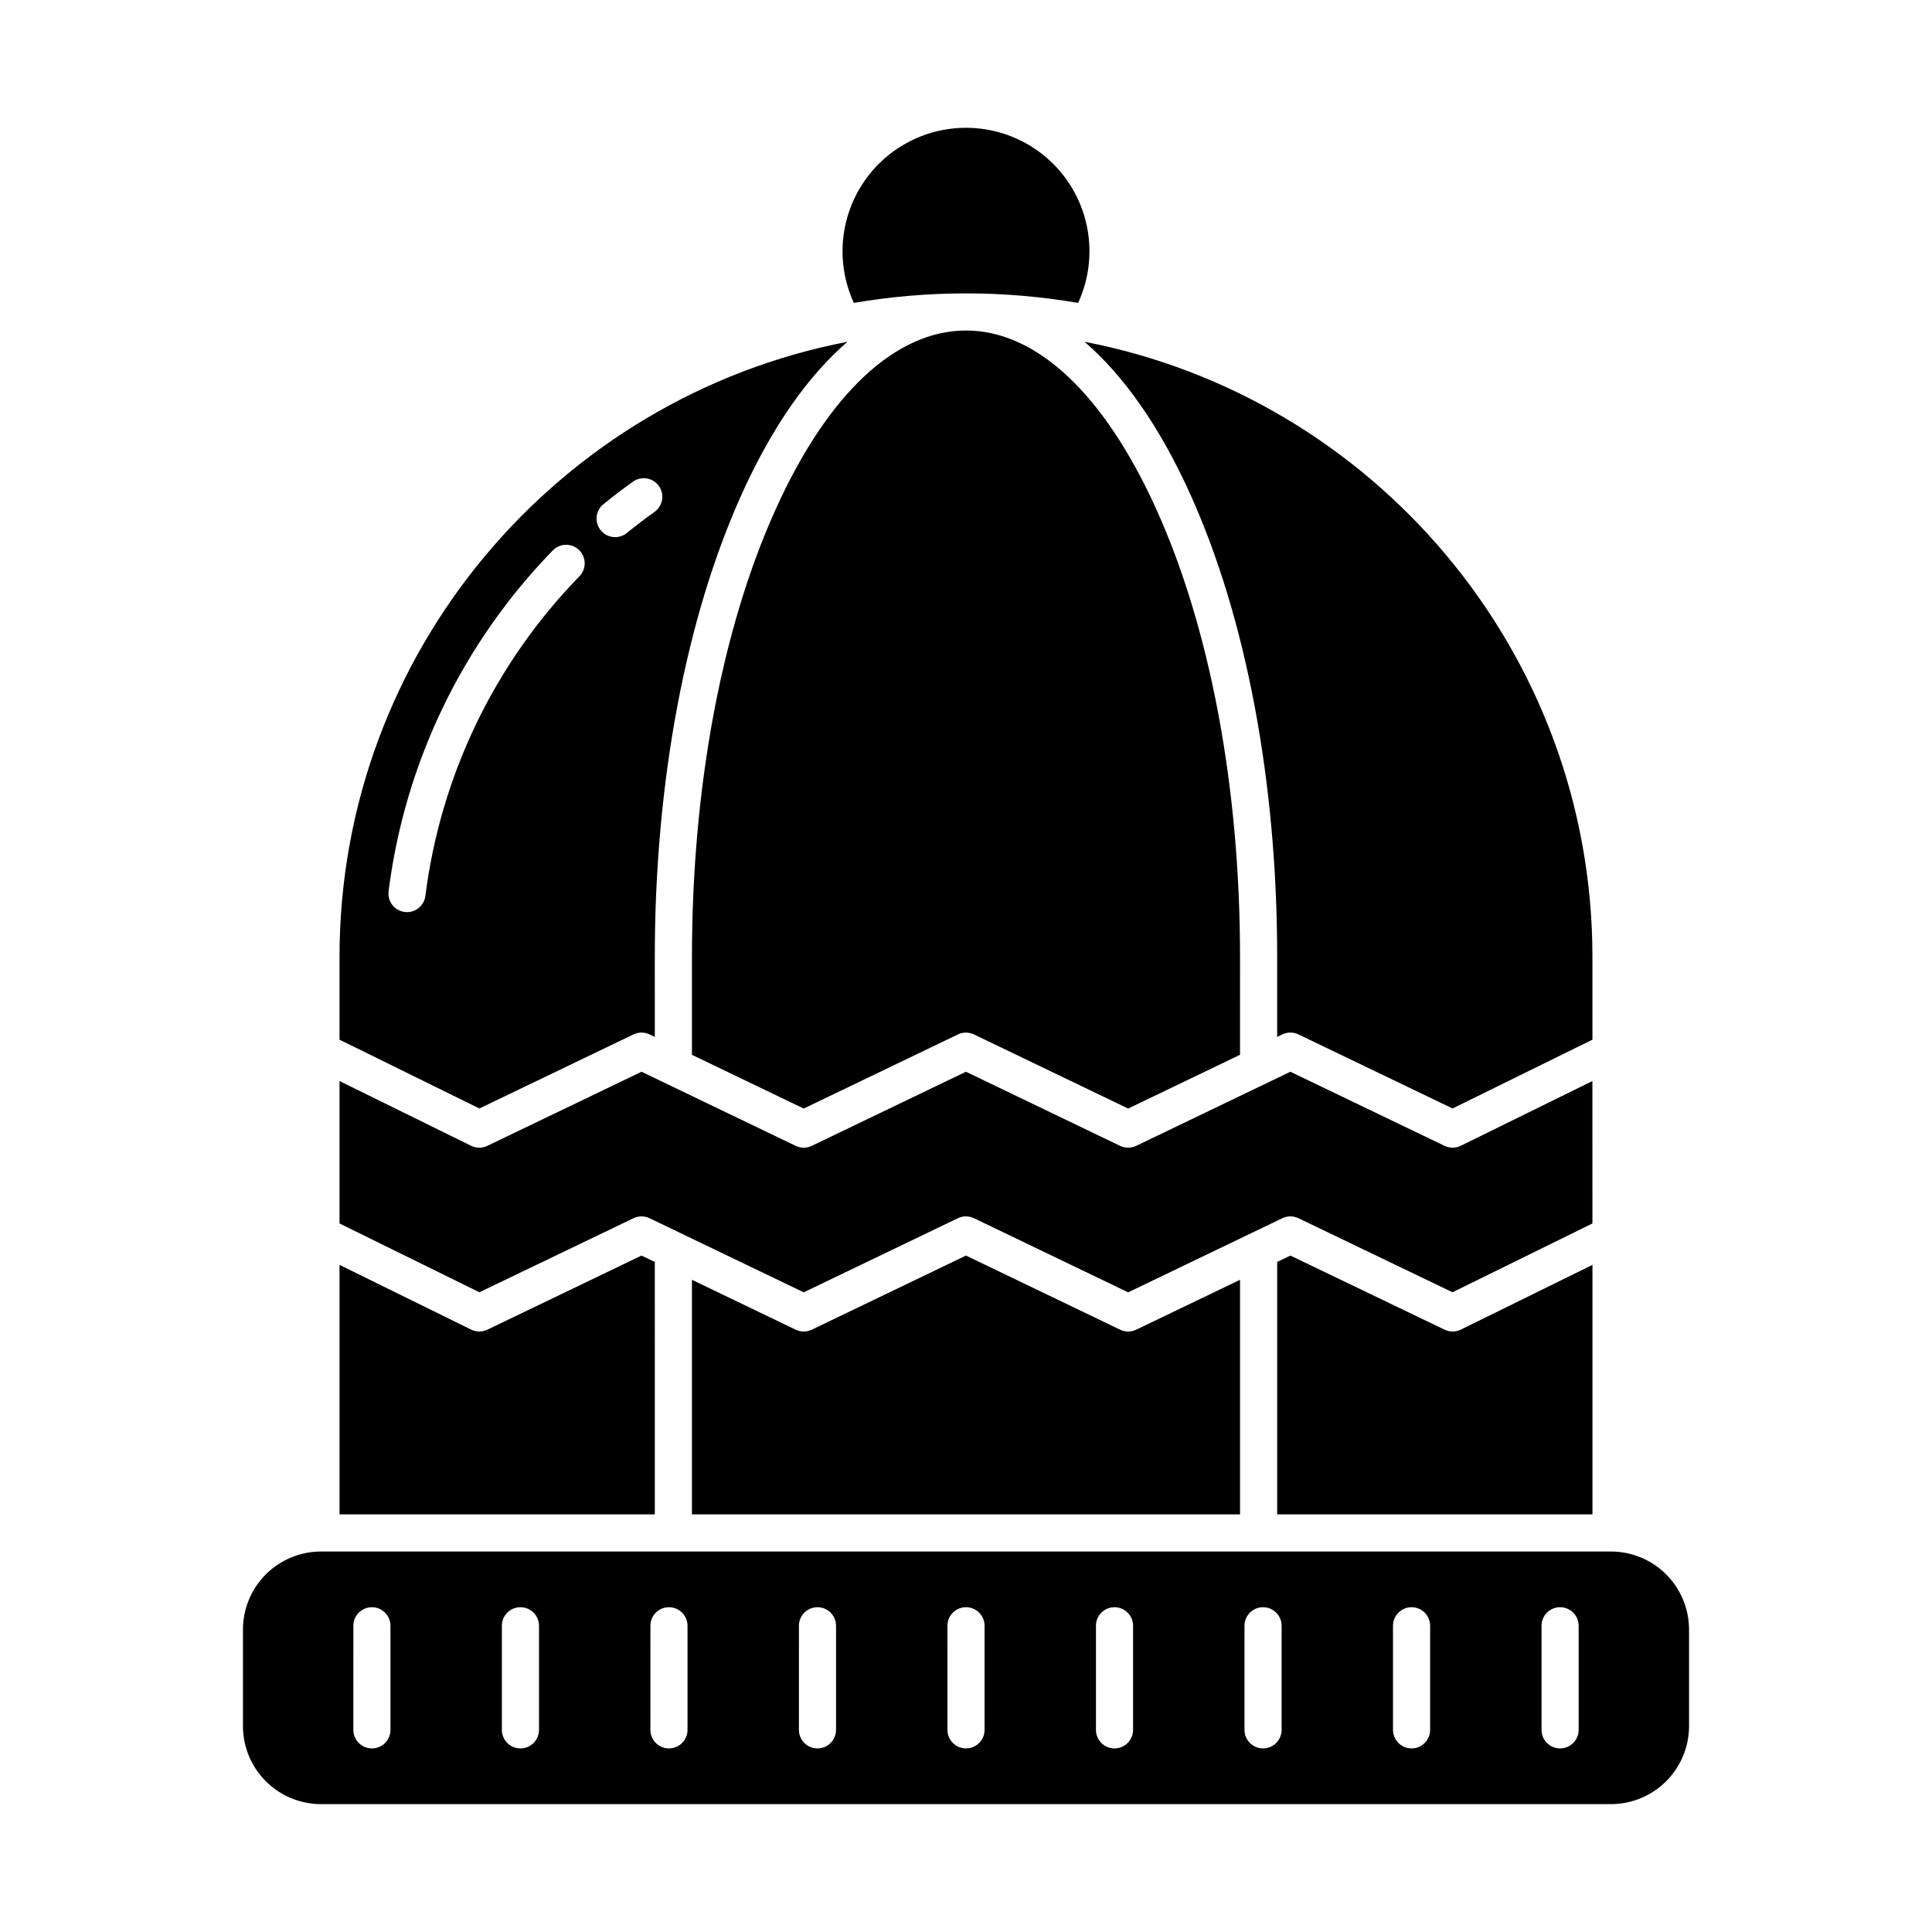
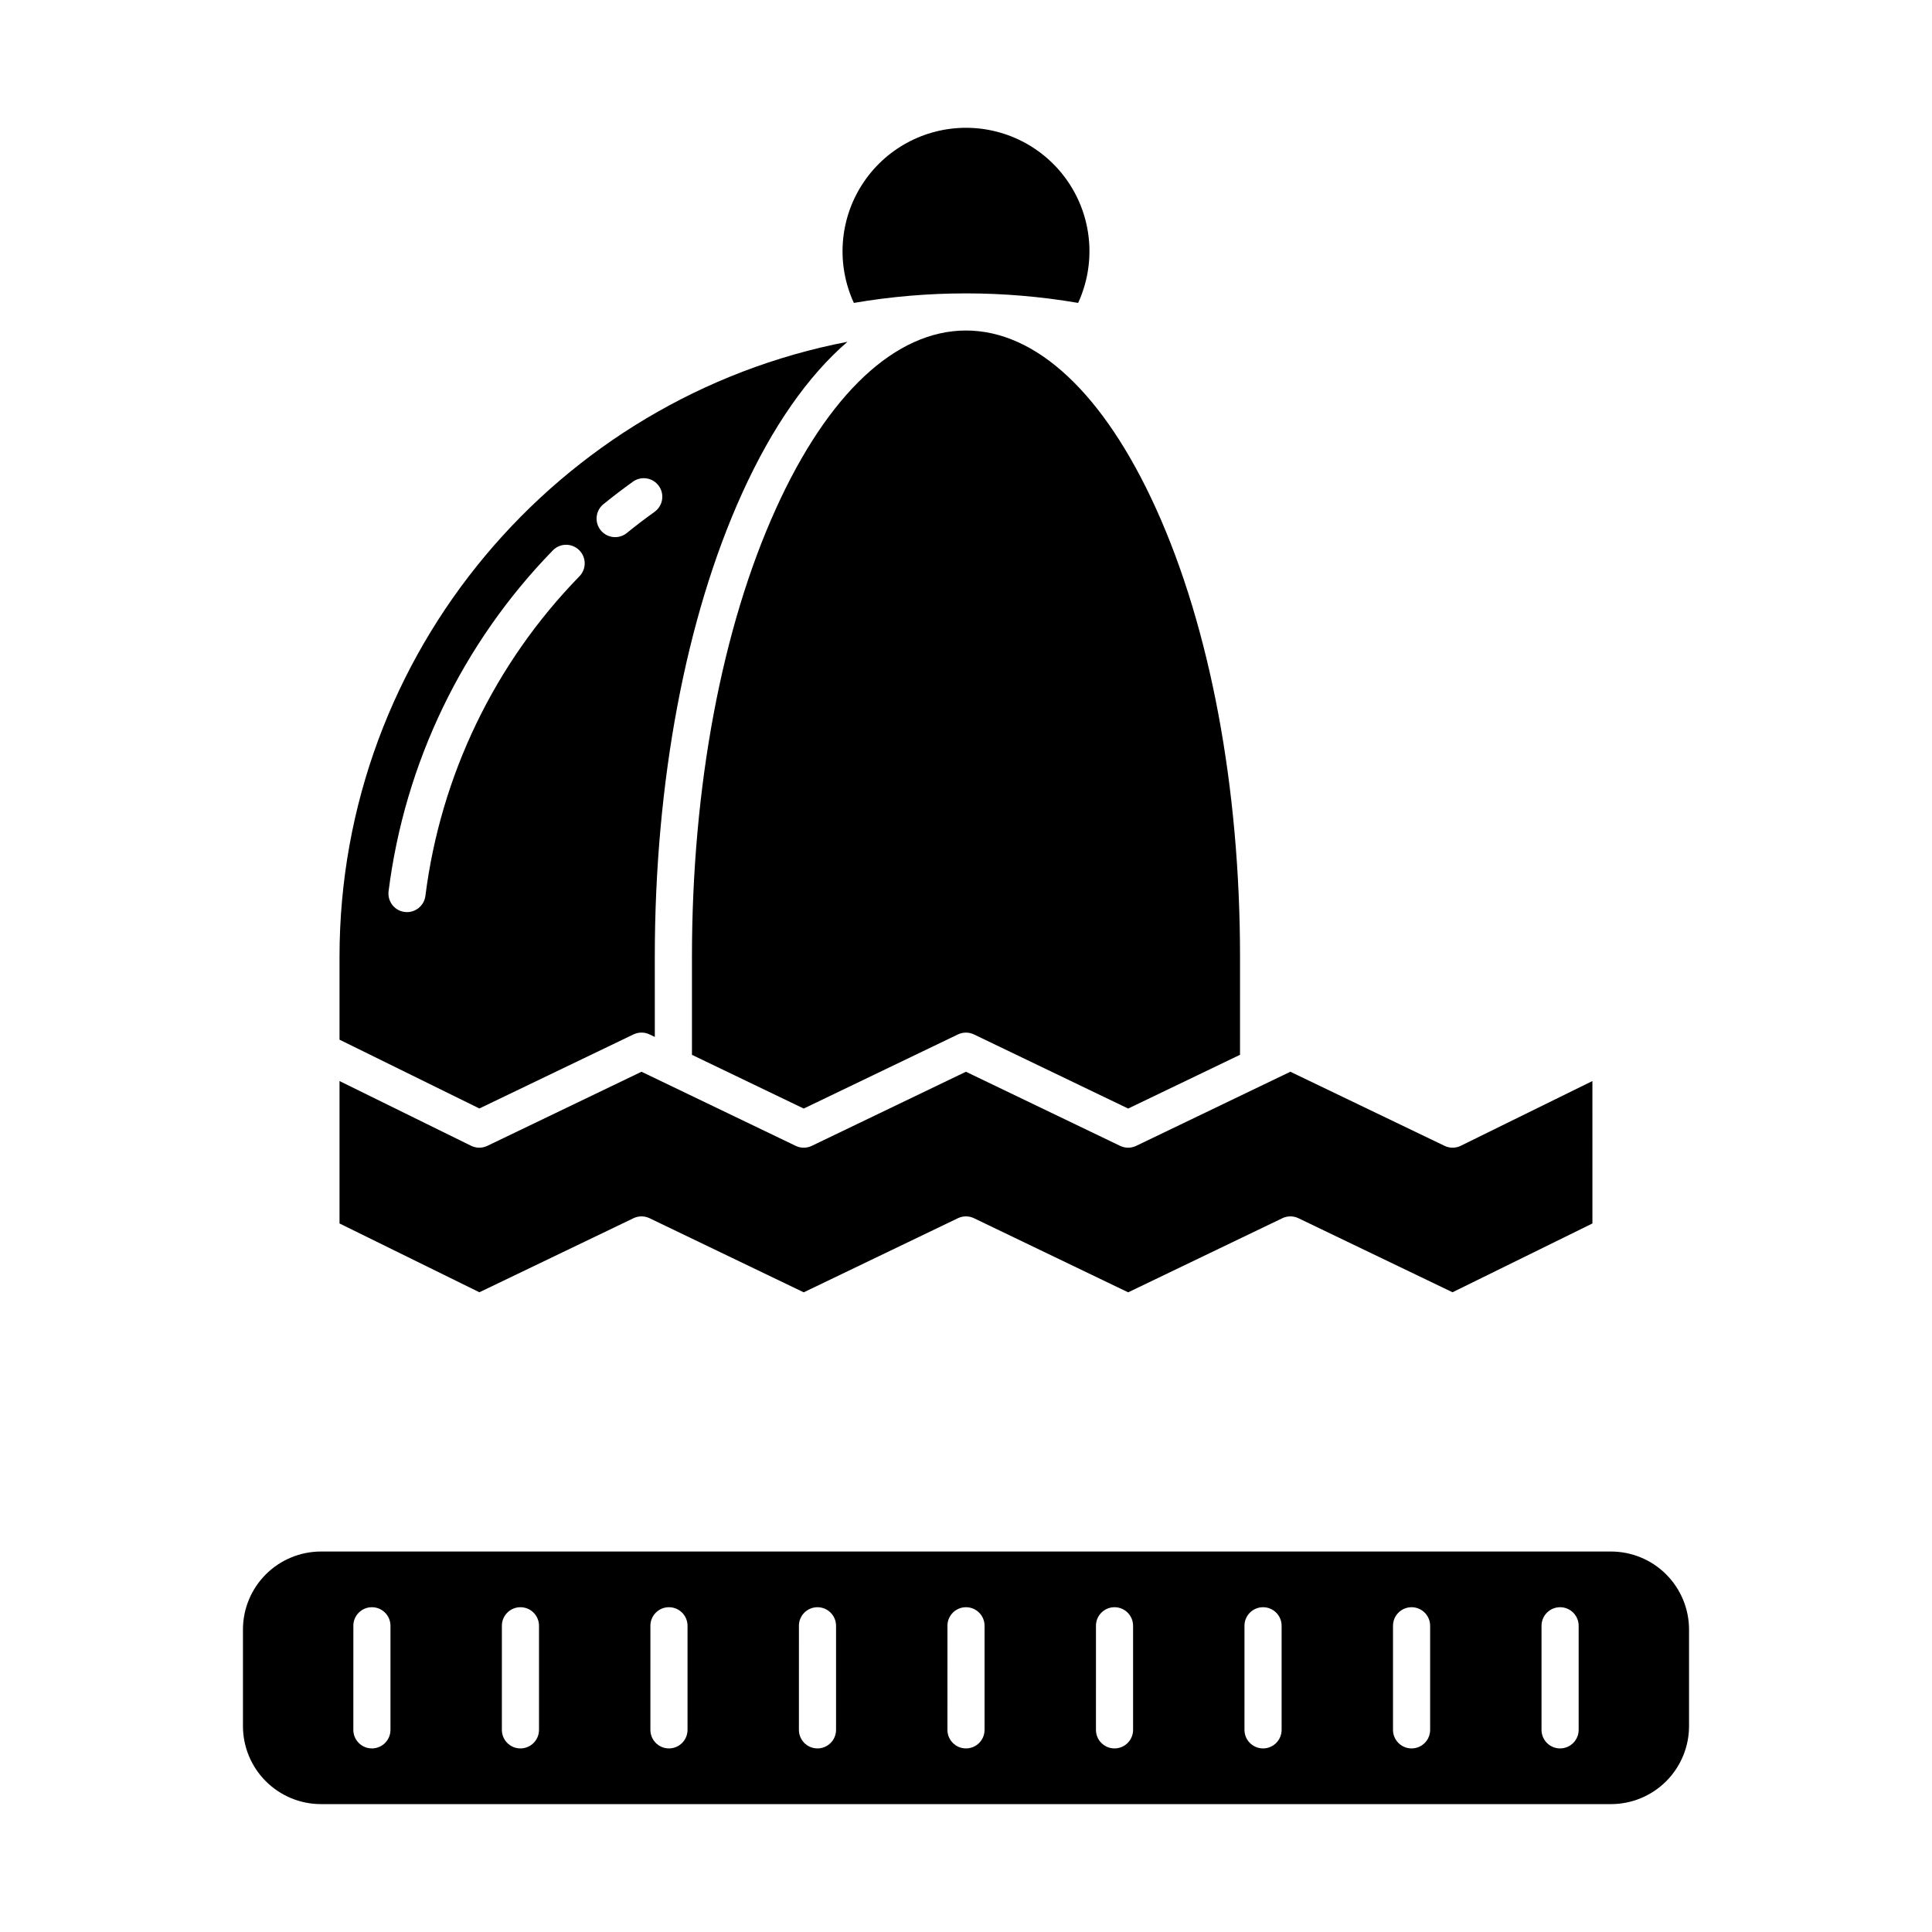
<svg xmlns="http://www.w3.org/2000/svg" fill="#000000" width="800px" height="800px" version="1.1" viewBox="144 144 512 512">
  <g>
    <path d="m311.88 466.84c1.344-0.648 2.914-0.648 4.262 0l40.852 19.641 40.859-19.641c1.348-0.648 2.918-0.648 4.262 0l40.859 19.641 40.859-19.641c1.348-0.648 2.918-0.648 4.266 0l40.836 19.625 37.074-18.234-0.004-37.742-34.879 17.152 0.004 0.004c-1.355 0.664-2.941 0.672-4.301 0.02l-40.867-19.641-40.859 19.641c-1.348 0.648-2.914 0.648-4.262 0l-40.859-19.641-40.852 19.641c-1.348 0.648-2.914 0.648-4.262 0l-40.859-19.641-40.859 19.641c-1.359 0.652-2.949 0.648-4.301-0.02l-34.871-17.156v37.742l37.066 18.234z" />
    <path d="m311.88 418.13c1.344-0.645 2.914-0.645 4.262 0l1.391 0.668-0.004-21.199c0-46.348 8.223-89.992 23.152-122.9 7.996-17.621 17.477-31.148 27.906-40.121-76.574 14.723-134.61 82.219-134.61 163.02v21.926l37.066 18.234zm-7.984-140.5c2.543-2.066 5.184-4.082 7.844-5.988h-0.004c1.062-0.758 2.383-1.062 3.668-0.848 1.289 0.211 2.438 0.93 3.195 1.992 1.582 2.207 1.07 5.281-1.141 6.863-2.496 1.785-4.969 3.672-7.356 5.613-2.109 1.695-5.191 1.371-6.898-0.73-1.711-2.098-1.402-5.184 0.688-6.902zm-52.035 108.09c-0.203 0-0.406-0.012-0.609-0.039-1.293-0.156-2.473-0.824-3.273-1.855-0.805-1.027-1.164-2.332-1.004-3.629 4.301-34.023 19.57-65.723 43.492-90.297 0.906-0.953 2.156-1.5 3.473-1.527 1.312-0.023 2.582 0.48 3.523 1.398s1.477 2.176 1.488 3.488c0.008 1.316-0.512 2.582-1.441 3.512-22.426 23.031-36.738 52.738-40.773 84.633-0.305 2.461-2.394 4.312-4.875 4.316z" />
-     <path d="m526.84 496.38-40.867-19.641-3.508 1.688v66.902h83.555v-66.125l-34.879 17.152c-1.352 0.668-2.938 0.676-4.301 0.023z" />
-     <path d="m317.53 478.43-3.519-1.691-40.859 19.641v-0.004c-1.359 0.656-2.949 0.648-4.301-0.02l-34.871-17.152v66.125h83.555z" />
    <path d="m400 231.59c-18.668 0-36.551 16.754-50.352 47.18-14.367 31.66-22.273 73.863-22.273 118.84v25.93l29.621 14.238 40.859-19.641c1.348-0.645 2.918-0.645 4.262 0l40.859 19.641 29.641-14.246 0.004-25.926c0-44.973-7.91-87.18-22.273-118.84-13.797-30.422-31.68-47.176-50.348-47.176z" />
-     <path d="m440.85 496.38-40.859-19.641-40.859 19.641c-1.348 0.648-2.914 0.648-4.262 0l-27.496-13.219v62.164l145.25 0.004v-62.172l-27.512 13.223c-1.348 0.648-2.914 0.648-4.262 0z" />
-     <path d="m459.31 274.7c14.93 32.91 23.152 76.555 23.152 122.9v21.191l1.379-0.664h-0.004c1.348-0.645 2.918-0.645 4.266 0l40.836 19.629 37.074-18.234-0.004-21.922c0-80.805-58.035-148.3-134.61-163.03 10.438 8.98 19.918 22.504 27.914 40.125z" />
    <path d="m229.05 622.11h341.9c5.477-0.008 10.73-2.188 14.602-6.059 3.875-3.875 6.055-9.129 6.062-14.605v-25.613c-0.008-5.481-2.188-10.73-6.062-14.605-3.871-3.875-9.125-6.051-14.602-6.059h-341.9c-5.481 0.008-10.73 2.184-14.605 6.059s-6.055 9.125-6.059 14.605v25.613c0.004 5.477 2.184 10.73 6.059 14.605 3.875 3.871 9.125 6.051 14.605 6.059zm323.47-47.262c0-2.719 2.203-4.918 4.918-4.918 2.719 0 4.922 2.199 4.922 4.918v27.582c0 2.715-2.203 4.918-4.922 4.918-2.715 0-4.918-2.203-4.918-4.918zm-39.359 0c0-2.719 2.203-4.918 4.918-4.918 2.719 0 4.922 2.199 4.922 4.918v27.582c0 2.715-2.203 4.918-4.922 4.918-2.715 0-4.918-2.203-4.918-4.918zm-39.359 0h-0.004c0-2.719 2.203-4.918 4.922-4.918s4.922 2.199 4.922 4.918v27.582c0 2.715-2.203 4.918-4.922 4.918s-4.922-2.203-4.922-4.918zm-39.359 0h-0.004c0-2.719 2.203-4.918 4.922-4.918 2.715 0 4.918 2.199 4.918 4.918v27.582c0 2.715-2.203 4.918-4.918 4.918-2.719 0-4.922-2.203-4.922-4.918zm-39.359 0h-0.004c0-2.719 2.203-4.918 4.922-4.918 2.715 0 4.918 2.199 4.918 4.918v27.582c0 2.715-2.203 4.918-4.918 4.918-2.719 0-4.922-2.203-4.922-4.918zm-39.359 0h-0.004c0-2.719 2.203-4.918 4.918-4.918 2.719 0 4.922 2.199 4.922 4.918v27.582c0 2.715-2.203 4.918-4.922 4.918-2.715 0-4.918-2.203-4.918-4.918zm-39.359 0h-0.004c0-2.719 2.203-4.918 4.918-4.918 2.719 0 4.922 2.199 4.922 4.918v27.582c0 2.715-2.203 4.918-4.922 4.918-2.715 0-4.918-2.203-4.918-4.918zm-39.359 0h-0.004c0-2.719 2.199-4.918 4.918-4.918s4.922 2.199 4.922 4.918v27.582c0 2.715-2.203 4.918-4.922 4.918s-4.918-2.203-4.918-4.918zm-39.359 0h-0.008c0-2.719 2.203-4.918 4.922-4.918 2.715 0 4.918 2.199 4.918 4.918v27.582c0 2.715-2.203 4.918-4.918 4.918-2.719 0-4.922-2.203-4.922-4.918z" />
    <path d="m400 221.75c9.957 0 19.898 0.844 29.715 2.523 4.664-10.133 3.852-21.941-2.164-31.332s-16.398-15.074-27.551-15.074-21.539 5.684-27.555 15.074c-6.012 9.391-6.828 21.199-2.164 31.332 9.816-1.68 19.758-2.523 29.719-2.523z" />
  </g>
</svg>